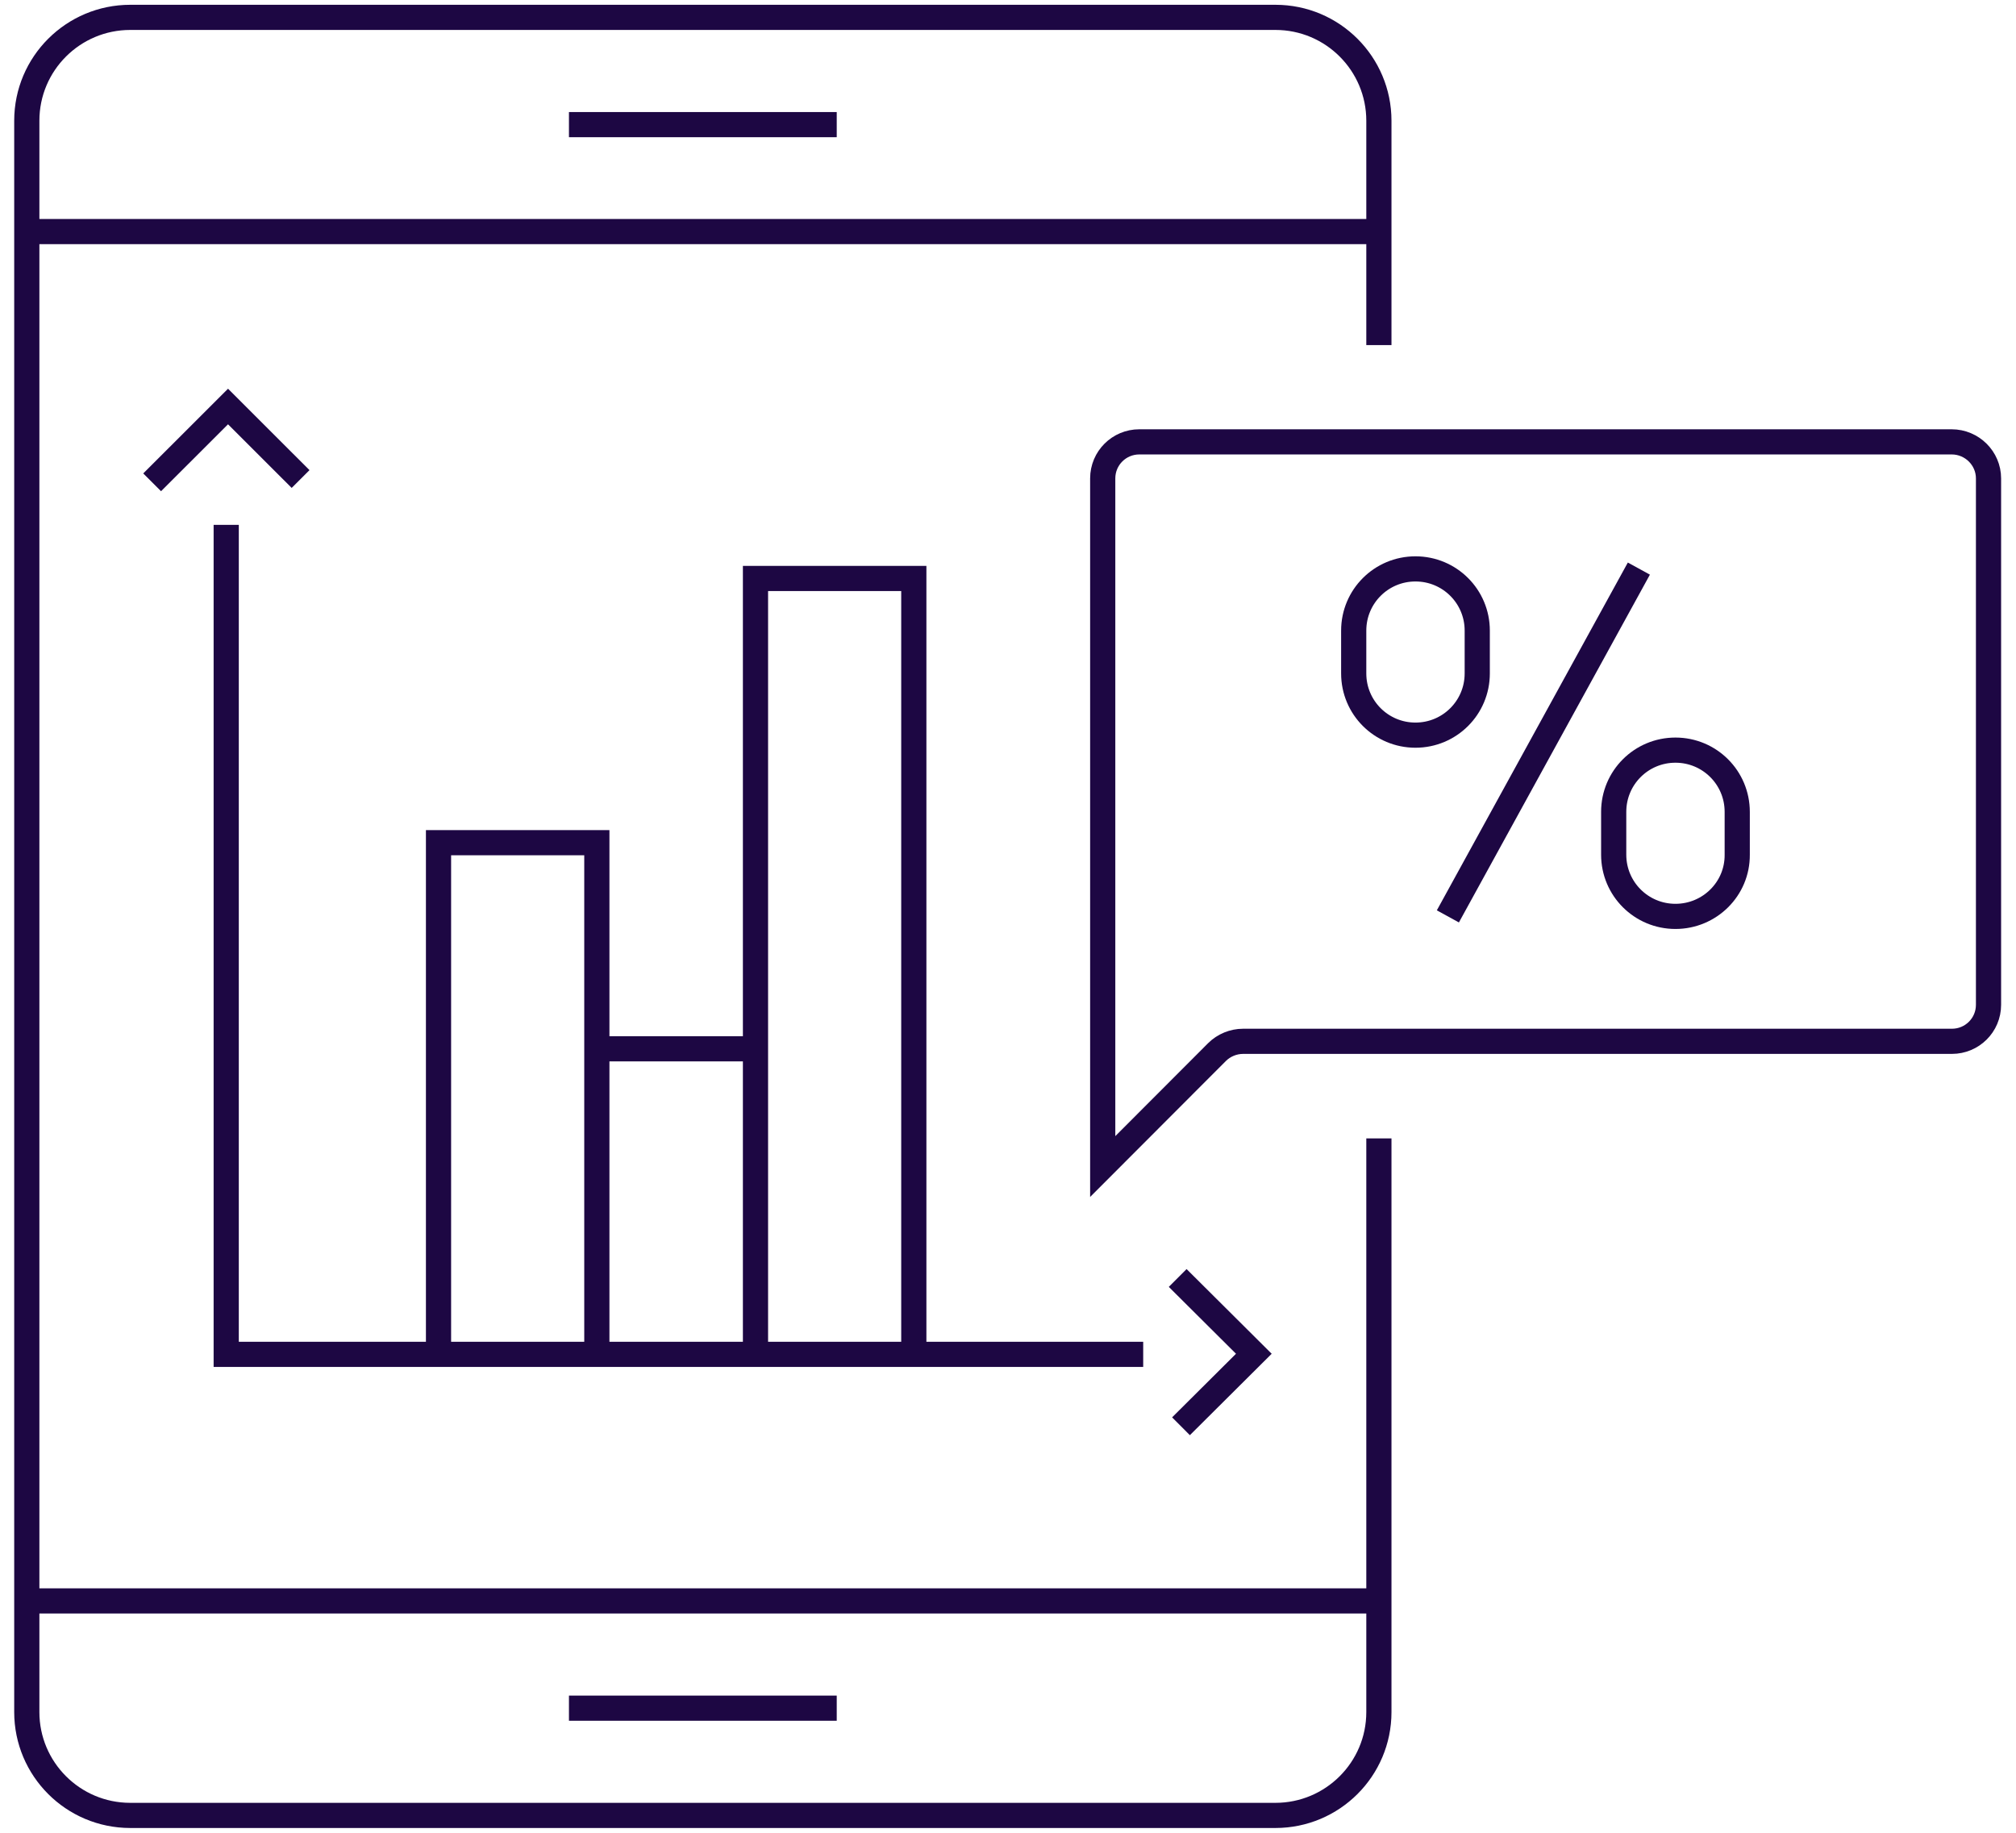
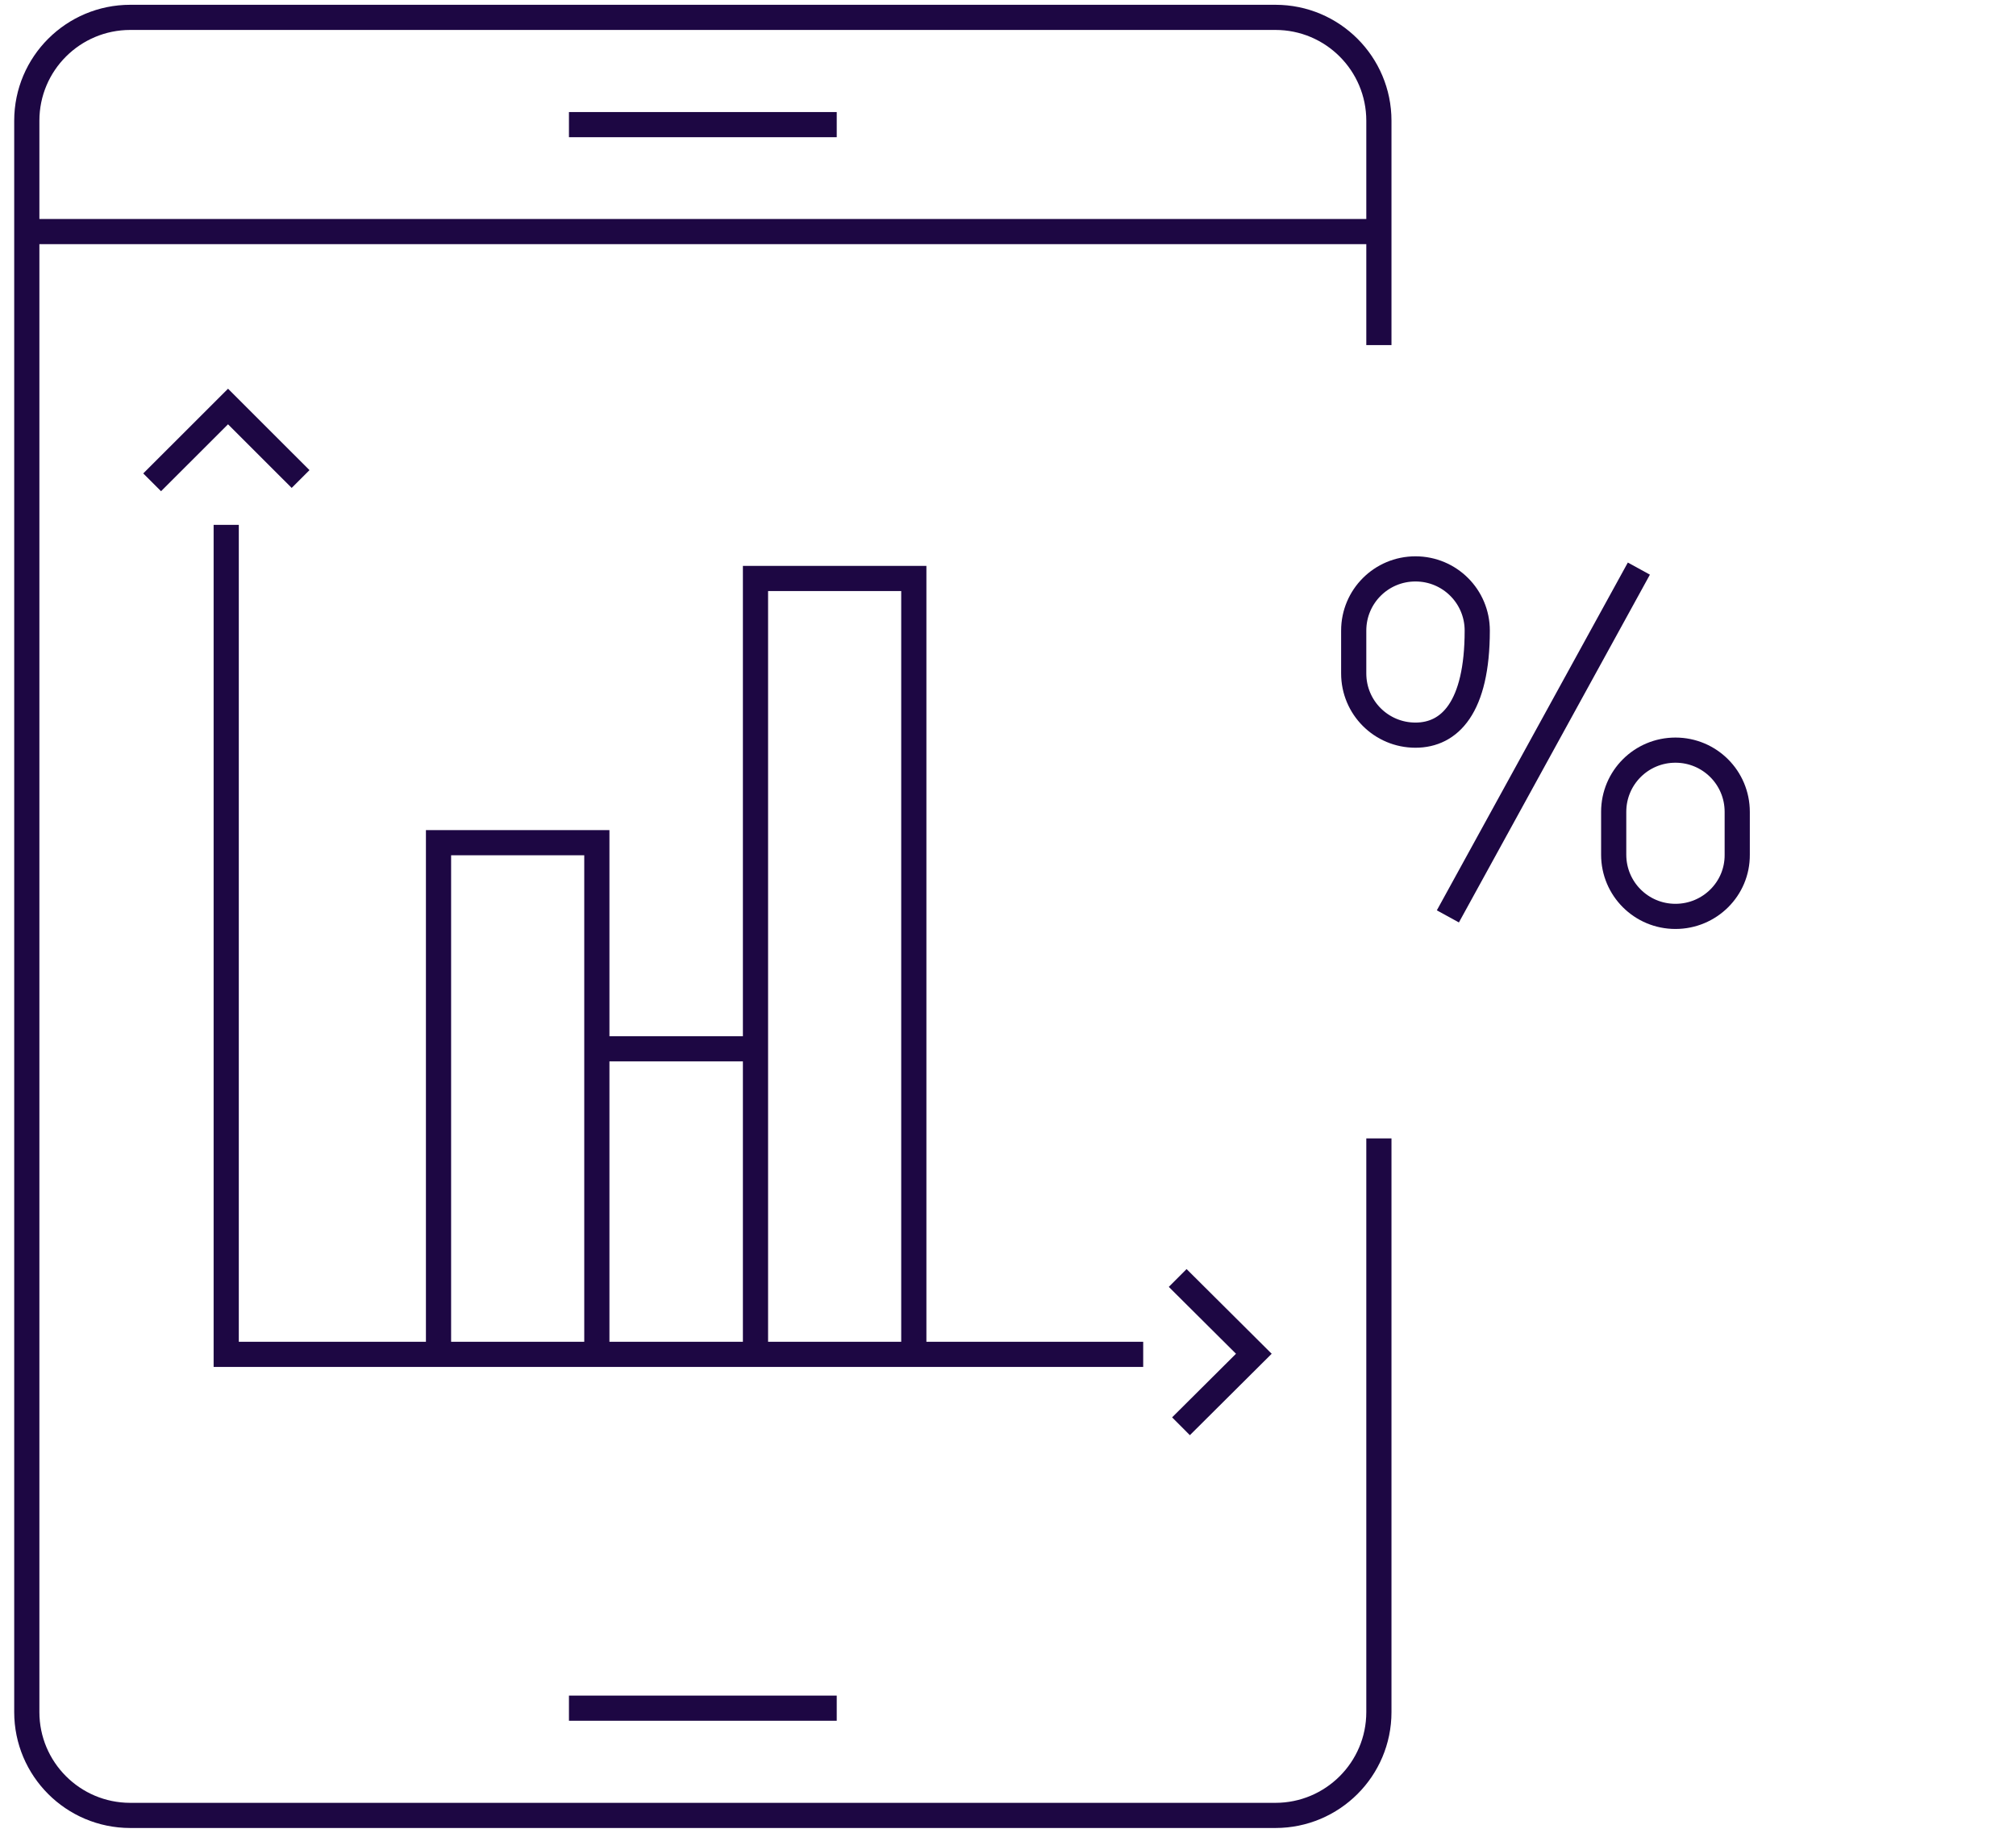
<svg xmlns="http://www.w3.org/2000/svg" width="88" height="80" xml:space="preserve" overflow="hidden">
  <g transform="translate(-655 -394)">
    <path d="M24.4 5.44 36.077 5.44" stroke="#1D0743" stroke-width="1.098" stroke-miterlimit="10" fill="none" transform="matrix(1.001 0 0 1 655.411 394)" />
    <path d="M59.719 49.69 59.719 74.731C59.719 77.228 57.692 79.242 55.208 79.242L5.27 79.242C2.772 79.242 0.758 77.215 0.758 74.731L0.758 5.27C0.758 2.772 2.785 0.758 5.27 0.758L55.208 0.758C57.705 0.758 59.719 2.785 59.719 5.27L59.719 15.064" stroke="#1D0743" stroke-width="1.098" stroke-miterlimit="10" fill="none" transform="matrix(1.001 0 0 1 655.411 394)" />
    <path d="M24.4 74.561 36.077 74.561" stroke="#1D0743" stroke-width="1.098" stroke-miterlimit="10" fill="none" transform="matrix(1.001 0 0 1 655.411 394)" />
    <path d="M0.758 10.108 59.719 10.108" stroke="#1D0743" stroke-width="1.098" stroke-miterlimit="10" fill="none" transform="matrix(1.001 0 0 1 655.411 394)" />
-     <path d="M59.719 69.879 0.758 69.879" stroke="#1D0743" stroke-width="1.098" stroke-miterlimit="10" fill="none" transform="matrix(1.001 0 0 1 655.411 394)" />
    <path d="M18.712 59.026 18.712 36.783 25.616 36.783 25.616 59.026" stroke="#1D0743" stroke-width="1.098" stroke-miterlimit="10" fill="none" transform="matrix(1.001 0 0 1 655.411 394)" />
    <path d="M25.616 45.78 32.534 45.78" stroke="#1D0743" stroke-width="1.098" stroke-miterlimit="10" fill="none" transform="matrix(1.001 0 0 1 655.411 394)" />
    <path d="M32.534 59.026 32.534 25.25 39.438 25.25 39.438 59.026" stroke="#1D0743" stroke-width="1.098" stroke-miterlimit="10" fill="none" transform="matrix(1.001 0 0 1 655.411 394)" />
    <path d="M9.454 22.91 9.454 59.117 49.441 59.117" stroke="#1D0743" stroke-width="1.098" stroke-miterlimit="10" fill="none" transform="matrix(1.001 0 0 1 655.411 394)" />
    <path d="M6.224 21.053 9.533 17.744 12.697 20.909" stroke="#1D0743" stroke-width="1.098" stroke-miterlimit="10" fill="none" transform="matrix(1.001 0 0 1 655.411 394)" />
    <path d="M50.945 55.783 54.266 59.091 51.089 62.256" stroke="#1D0743" stroke-width="1.098" stroke-miterlimit="10" fill="none" transform="matrix(1.001 0 0 1 655.411 394)" />
    <path d="M62.727 40 71.056 24.819" stroke="#1D0743" stroke-width="1.098" stroke-miterlimit="10" fill="none" transform="matrix(1.001 0 0 1 655.411 394)" />
    <path d="M72.651 40 72.651 40C71.161 40 69.958 38.797 69.958 37.306L69.958 35.437C69.958 33.946 71.161 32.743 72.651 32.743L72.651 32.743C74.142 32.743 75.345 33.946 75.345 35.437L75.345 37.306C75.358 38.797 74.142 40 72.651 40Z" stroke="#1D0743" stroke-width="1.098" stroke-miterlimit="10" fill="none" transform="matrix(1.001 0 0 1 655.411 394)" />
-     <path d="M61.314 32.089 61.314 32.089C59.824 32.089 58.621 30.886 58.621 29.395L58.621 27.525C58.621 26.035 59.824 24.832 61.314 24.832L61.314 24.832C62.805 24.832 64.008 26.035 64.008 27.525L64.008 29.395C64.008 30.886 62.805 32.089 61.314 32.089Z" stroke="#1D0743" stroke-width="1.098" stroke-miterlimit="10" fill="none" transform="matrix(1.001 0 0 1 655.411 394)" />
-     <path d="M86.303 20.883 86.303 43.858C86.303 44.747 85.584 45.453 84.708 45.453L53.795 45.453C53.377 45.453 52.959 45.623 52.658 45.924L47.676 50.919 47.676 45.453 47.676 20.883C47.676 19.994 48.395 19.287 49.271 19.287L84.695 19.287C85.584 19.287 86.303 20.007 86.303 20.883Z" stroke="#1D0743" stroke-width="1.098" stroke-miterlimit="10" fill="none" transform="matrix(1.001 0 0 1 655.411 394)" />
+     <path d="M61.314 32.089 61.314 32.089C59.824 32.089 58.621 30.886 58.621 29.395L58.621 27.525C58.621 26.035 59.824 24.832 61.314 24.832L61.314 24.832C62.805 24.832 64.008 26.035 64.008 27.525C64.008 30.886 62.805 32.089 61.314 32.089Z" stroke="#1D0743" stroke-width="1.098" stroke-miterlimit="10" fill="none" transform="matrix(1.001 0 0 1 655.411 394)" />
  </g>
</svg>